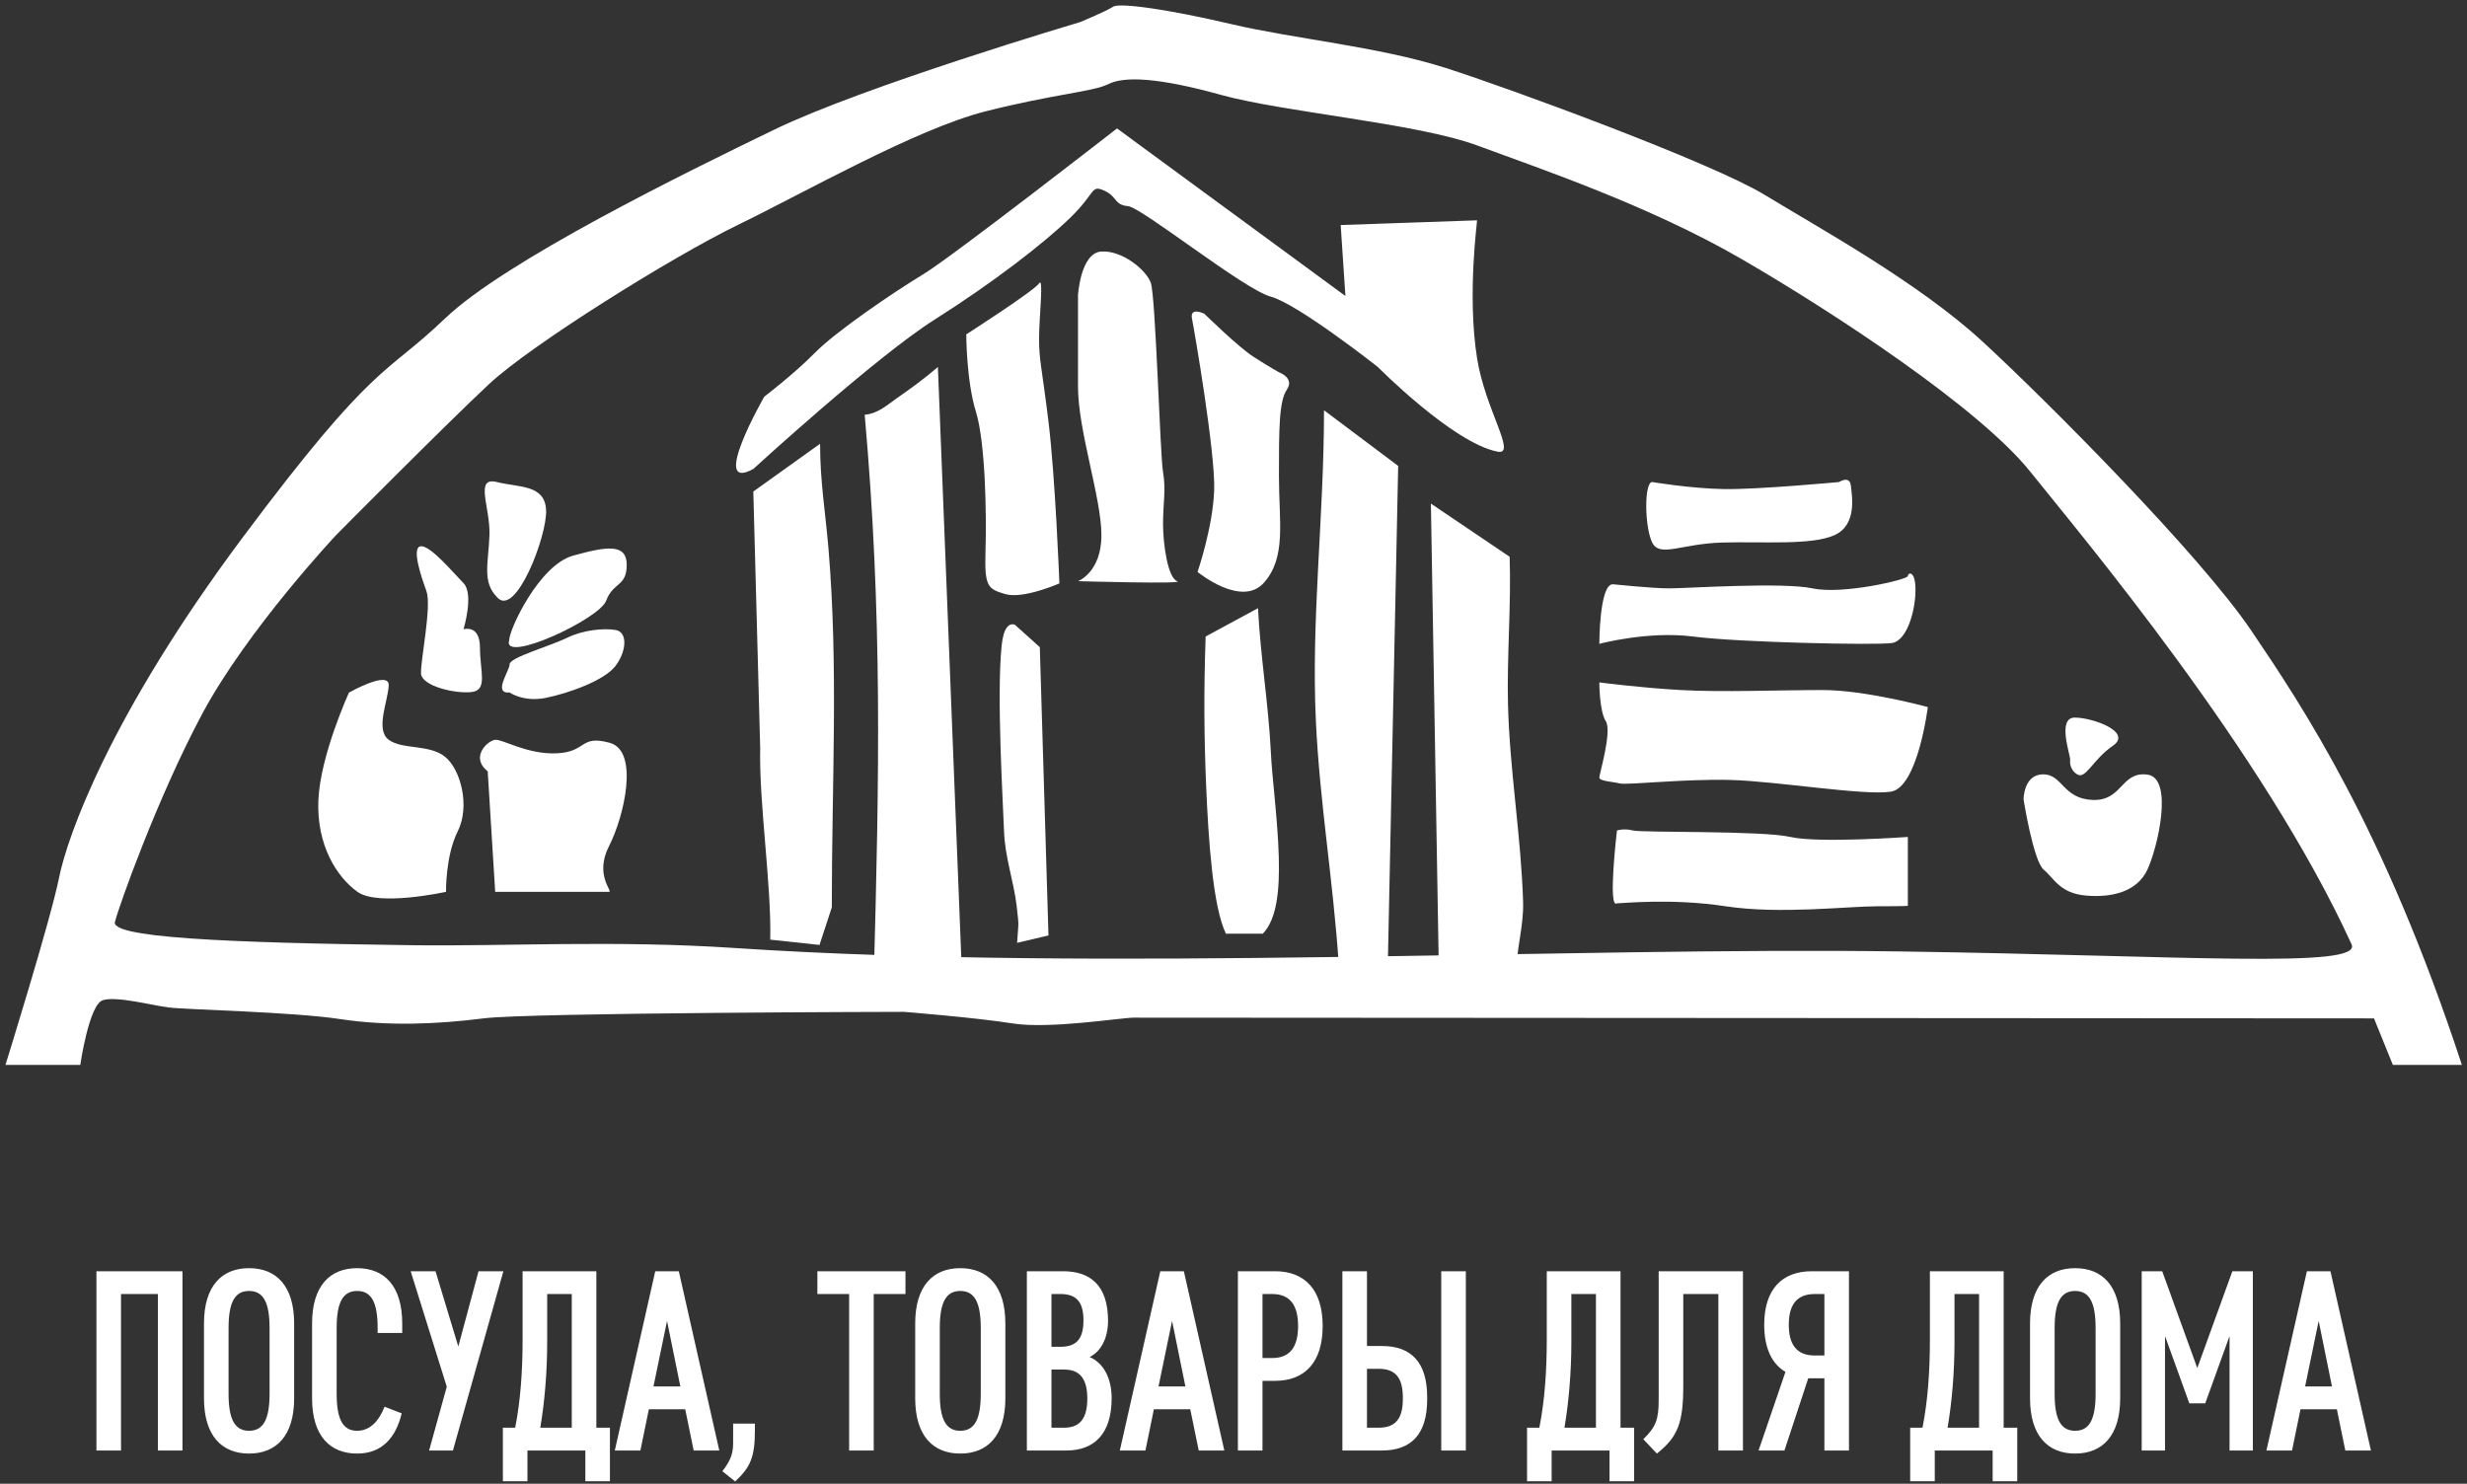
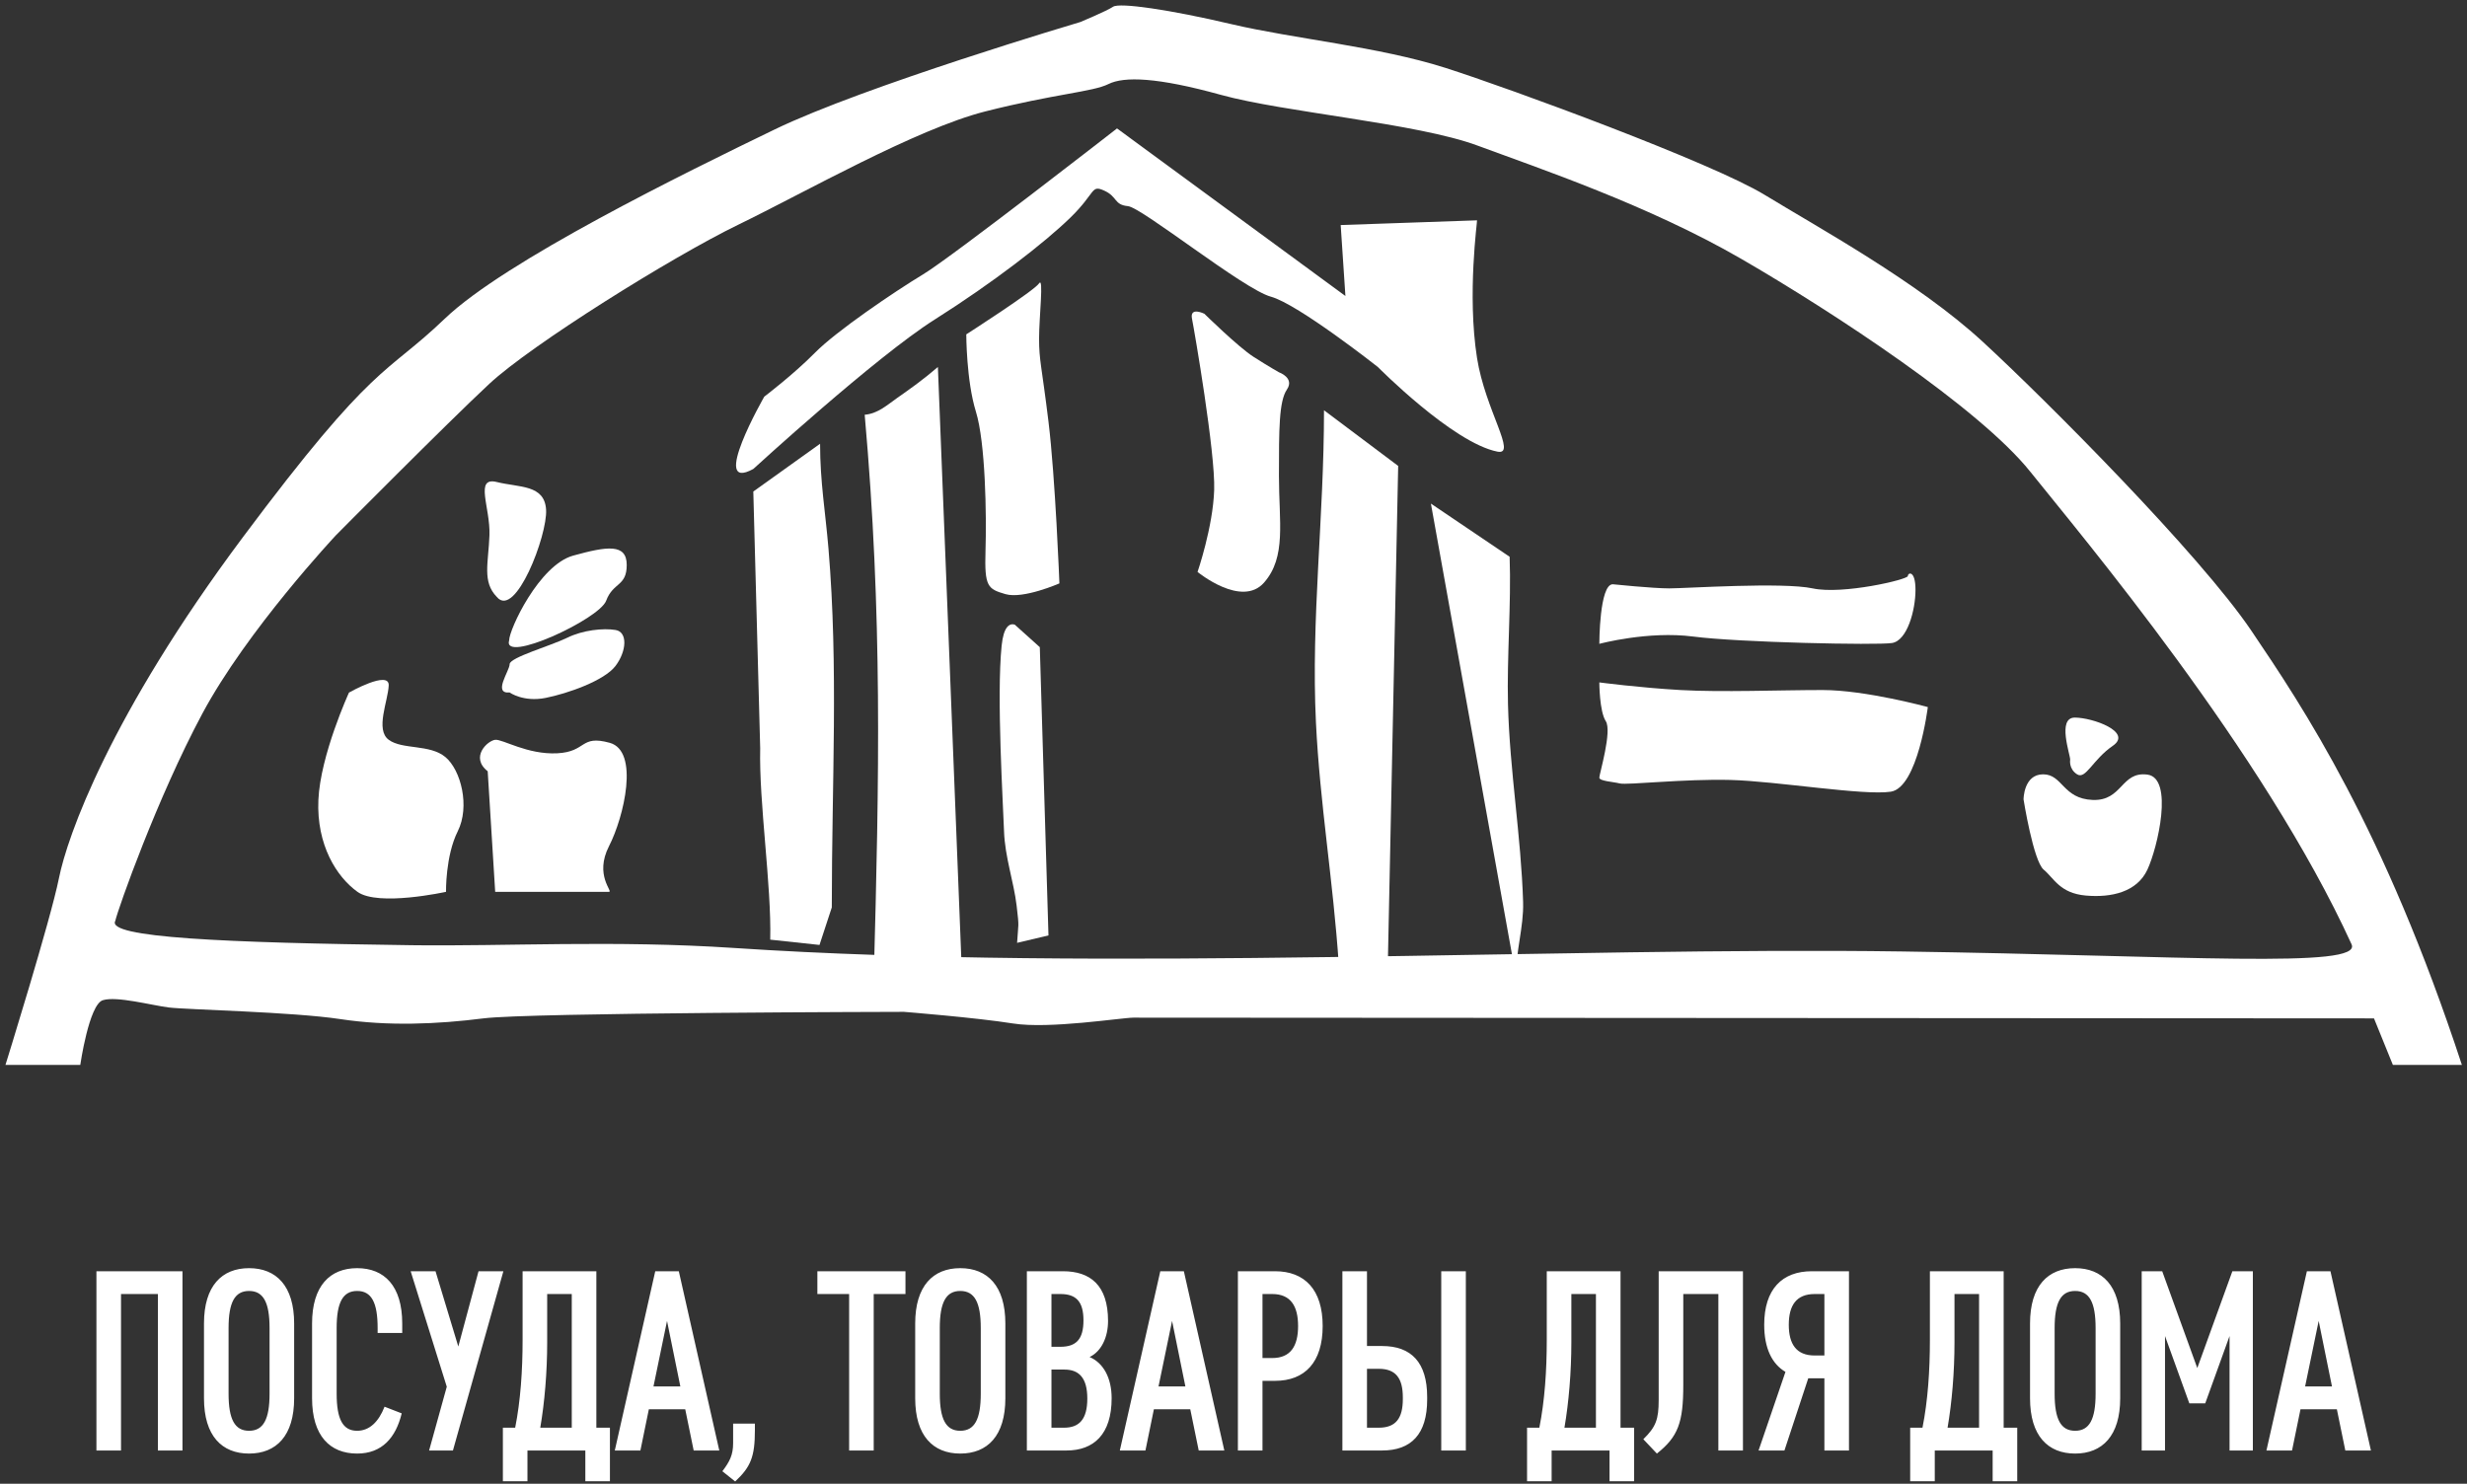
<svg xmlns="http://www.w3.org/2000/svg" width="404" height="243" viewBox="0 0 404 243" fill="none">
  <rect x="0" y="0" width="404" height="243" fill="#333333" stroke="none" />
  <path d="M25.857 237.559H29.883V208.2H15.791V237.559H19.818V211.933H25.857V237.559ZM44.143 228.248C44.143 232.442 43.136 234.33 40.786 234.33C38.439 234.33 37.432 232.442 37.432 228.248V217.511C37.432 213.318 38.439 211.431 40.786 211.431C43.136 211.431 44.143 213.318 44.143 217.511V228.248ZM48.17 216.757C48.17 210.592 45.233 207.697 40.786 207.697C36.342 207.697 33.405 210.592 33.405 216.757V229.002C33.405 235.168 36.342 238.062 40.786 238.062C45.233 238.062 48.17 235.168 48.17 229.002V216.757ZM58.486 234.33C56.139 234.33 55.131 232.442 55.131 228.248V217.511C55.131 213.318 56.139 211.431 58.486 211.431C60.835 211.431 61.842 213.318 61.842 217.511V218.308H65.869V216.757C65.869 210.592 62.932 207.697 58.486 207.697C54.041 207.697 51.105 210.592 51.105 216.757V229.002C51.105 235.168 54.041 238.062 58.486 238.062C62.555 238.062 64.819 235.461 65.784 231.477L62.975 230.387C62.01 232.861 60.5 234.33 58.486 234.33ZM74.173 237.559L82.435 208.2H78.366L75.052 220.531L71.321 208.2H67.251L73.165 227.115L70.271 237.559H74.173ZM99.883 233.826H97.66V208.2H85.581V219.44C85.581 224.473 85.244 229.422 84.365 233.826H82.352V242.591H86.377V237.559H95.856V242.591H99.883V233.826ZM88.475 233.826C89.188 229.675 89.608 224.726 89.608 219.818V211.933H93.633V233.826H88.475ZM113.598 237.559H117.791L111.164 208.2H107.305L100.68 237.559H104.873L106.257 230.806H112.214L113.598 237.559ZM109.234 216.337L111.415 227.073H107.013L109.234 216.337ZM123.622 233.155H120.057V236.385C120.057 238.313 119.469 239.405 118.296 240.956L120.392 242.634C122.951 240.242 123.622 238.566 123.622 234.246V233.155ZM133.855 211.933H139.055V237.559H143.081V211.933H148.281V208.2H133.855V211.933ZM160.612 228.248C160.612 232.442 159.605 234.33 157.256 234.33C154.909 234.33 153.901 232.442 153.901 228.248V217.511C153.901 213.318 154.909 211.431 157.256 211.431C159.605 211.431 160.612 213.318 160.612 217.511V228.248ZM164.639 216.757C164.639 210.592 161.702 207.697 157.256 207.697C152.811 207.697 149.874 210.592 149.874 216.757V229.002C149.874 235.168 152.811 238.062 157.256 238.062C161.702 238.062 164.639 235.168 164.639 229.002V216.757ZM174.663 237.559C179.107 237.559 182.044 234.916 182.044 229.002C182.044 225.69 180.702 223.216 178.436 222.251C180.366 221.327 181.456 219.021 181.456 216.337C181.456 210.466 178.52 208.2 174.075 208.2H168.161V237.559H174.663ZM174.326 224.306C176.718 224.306 178.06 225.69 178.06 229.045C178.06 232.484 176.718 233.826 174.243 233.826H172.188V224.306H174.326ZM172.188 220.573V211.933H173.655C176.256 211.933 177.43 213.192 177.43 216.252C177.43 219.314 176.256 220.573 173.655 220.573H172.188ZM196.304 237.559H200.497L193.87 208.2H190.011L183.386 237.559H187.579L188.963 230.806H194.92L196.304 237.559ZM191.941 216.337L194.122 227.073H189.719L191.941 216.337ZM208.803 226.151C213.667 226.151 216.603 223.131 216.603 217.176C216.603 211.22 213.667 208.2 208.803 208.2H202.721V237.559H206.747V226.151H208.803ZM212.577 217.176C212.577 220.448 211.36 222.418 208.34 222.418H206.747V211.933H208.34C211.36 211.933 212.577 213.905 212.577 217.176ZM240.048 208.2H236.021V237.559H240.048V208.2ZM233.715 229.213C233.715 234.876 231.115 237.559 226.334 237.559H219.832V208.2H223.859V220.448H226.334C231.115 220.448 233.715 223.131 233.715 228.794V229.213ZM229.731 228.877C229.731 225.69 228.555 224.181 225.789 224.181H223.859V233.826H225.789C228.555 233.826 229.731 232.316 229.731 229.13V228.877ZM267.604 233.826H265.38V208.2H253.301V219.44C253.301 224.473 252.965 229.422 252.085 233.826H250.073V242.591H254.098V237.559H263.577V242.591H267.604V233.826ZM256.195 233.826C256.909 229.675 257.328 224.726 257.328 219.818V211.933H261.353V233.826H256.195ZM275.656 211.933H281.401V237.559H285.428V208.2H271.629V229.296C271.629 232.484 271.169 233.7 269.113 235.713L271.335 238.062C274.817 235.295 275.656 232.987 275.656 226.864V211.933ZM287.986 237.559H292.222L296.123 225.731H298.766V237.559H302.791V208.2H296.711C291.845 208.2 288.91 211.137 288.91 216.966C288.91 220.782 290.167 223.382 292.39 224.683L287.986 237.559ZM292.935 216.966C292.935 213.82 294.152 211.933 297.172 211.933H298.766V222H297.172C294.152 222 292.935 220.111 292.935 216.966ZM330.347 233.826H328.123V208.2H316.044V219.44C316.044 224.473 315.708 229.422 314.828 233.826H312.815V242.591H316.841V237.559H326.32V242.591H330.347V233.826ZM318.938 233.826C319.652 229.675 320.071 224.726 320.071 219.818V211.933H324.096V233.826H318.938ZM343.18 228.248C343.18 232.442 342.173 234.33 339.824 234.33C337.476 234.33 336.47 232.442 336.47 228.248V217.511C336.47 213.318 337.476 211.431 339.824 211.431C342.173 211.431 343.18 213.318 343.18 217.511V228.248ZM347.207 216.757C347.207 210.592 344.27 207.697 339.824 207.697C335.379 207.697 332.442 210.592 332.442 216.757V229.002C332.442 235.168 335.379 238.062 339.824 238.062C344.27 238.062 347.207 235.168 347.207 229.002V216.757ZM358.53 229.842H361.131L365.115 218.812V237.559H368.931V208.2H365.577L359.831 224.055L354.086 208.2H350.729V237.559H354.546V218.812L358.53 229.842ZM384.073 237.559H388.266L381.639 208.2H377.78L371.155 237.559H375.348L376.732 230.806H382.689L384.073 237.559ZM379.71 216.337L381.89 227.073H377.488L379.71 216.337Z" fill="white" />
  <path fill-rule="evenodd" clip-rule="evenodd" d="M0.896 174.408C0.896 174.408 8.285 150.671 9.652 143.832C11.019 136.992 17.993 117.16 39.743 88.025C61.493 58.89 62.998 61.625 72.845 52.187C82.692 42.749 112.107 28.341 126.856 21.204C141.605 14.067 176.933 3.602 176.933 3.602C176.933 3.602 181.214 1.817 182.284 1.103C183.354 0.39 191.561 1.579 201.672 3.958C211.782 6.338 225.816 7.646 236.64 11.095C247.465 14.545 280.41 26.676 288.976 31.91C297.541 37.142 314.073 46.181 324.659 55.935C335.246 65.689 360.224 90.785 368.669 103.273C377.113 115.762 390.435 135.642 403.162 174.408H391.862L388.769 166.788C388.769 166.788 187.519 166.668 185.615 166.668C183.711 166.668 171.818 168.571 165.871 167.62C159.923 166.668 148.029 165.718 148.029 165.718C148.029 165.718 86.655 165.836 79.162 166.788C71.668 167.738 63.578 168.095 55.728 166.906C47.878 165.718 30.514 165.363 27.659 165.004C24.803 164.646 19.095 163.1 16.834 163.814C14.574 164.527 13.147 174.408 13.147 174.408H0.896ZM18.88 150.821C19.36 148.742 25.755 130.669 33.112 116.917C40.47 103.165 55.022 87.653 55.022 87.653C55.022 87.653 73.253 69.263 80.129 62.865C87.006 56.467 110.033 42.075 120.909 36.798C131.783 31.52 150.014 21.123 161.368 18.245C172.722 15.368 178.959 15.047 181.518 13.768C184.078 12.489 189.513 12.649 199.909 15.528C210.305 18.407 232.053 20.165 241.968 23.844C251.884 27.522 269.955 33.597 285.147 42.394C300.339 51.19 324.169 66.861 332.484 77.257C340.799 87.653 370.686 123.084 385.098 154.658C386.945 158.707 357.576 156.502 311.502 155.831C256.62 155.031 180.406 159.267 120.166 155.254C100.694 153.956 82.624 155.007 67.444 154.805C36.727 154.398 17.358 153.567 18.88 150.821Z" fill="white" />
  <path fill-rule="evenodd" clip-rule="evenodd" d="M123.363 80.501L134.298 72.677C134.299 78.947 135.174 83.883 135.672 89.839C137.314 109.439 136.217 127.902 136.217 148.618L134.201 154.761L126.135 153.893C126.348 144.944 124.279 131.481 124.491 122.532L123.363 80.501Z" fill="white" />
  <path fill-rule="evenodd" clip-rule="evenodd" d="M141.604 67.926C143.769 67.751 145.326 66.29 146.916 65.18C149.126 63.638 151.233 62.134 153.591 60.105L157.552 160.157H143.088C143.985 127.155 144.521 100.824 141.604 67.926Z" fill="white" />
  <path fill-rule="evenodd" clip-rule="evenodd" d="M216.821 67.192L228.968 76.308L227.268 158.068H219.248C218.319 144.17 216.145 131.654 215.5 118.291C214.685 101.441 216.821 84.758 216.821 67.192Z" fill="white" />
-   <path fill-rule="evenodd" clip-rule="evenodd" d="M234.326 82.478L247.219 91.186C247.501 98.822 246.754 107.644 246.951 115.356C247.227 126.219 249.099 136.953 249.427 147.743C249.551 151.838 248.172 155.946 248.279 160.07H235.648L234.326 82.478Z" fill="white" />
+   <path fill-rule="evenodd" clip-rule="evenodd" d="M234.326 82.478L247.219 91.186C247.501 98.822 246.754 107.644 246.951 115.356C247.227 126.219 249.099 136.953 249.427 147.743C249.551 151.838 248.172 155.946 248.279 160.07L234.326 82.478Z" fill="white" />
  <path fill-rule="evenodd" clip-rule="evenodd" d="M166.169 102.295L170.281 105.991L171.7 153.2L166.561 154.417C166.761 151.074 166.932 152.119 166.487 148.346C166.027 144.436 164.562 140.335 164.423 136.149C164.279 131.846 163.182 114.047 164.029 105.752C164.348 102.631 165.307 102.044 166.169 102.295Z" fill="white" />
-   <path fill-rule="evenodd" clip-rule="evenodd" d="M197.438 104.243L206.013 99.607C206.407 107.445 207.72 115.285 208.114 123.123C208.268 126.992 209.247 134.154 209.417 140.367C209.566 145.87 209.097 150.544 206.794 152.92H200.758C198.652 148.543 197.905 137.954 197.507 128.408C197.193 120.822 197.115 113.354 197.438 104.243Z" fill="white" />
  <path fill-rule="evenodd" clip-rule="evenodd" d="M158.24 54.76C158.24 54.76 169.373 47.62 170.161 46.409C170.949 45.198 170.161 51.913 170.161 55.485C170.161 59.057 170.576 59.843 171.7 69.042C172.825 78.24 173.49 95.547 173.49 95.547C173.49 95.547 167.559 98.151 164.655 97.304C161.751 96.456 161.206 96.094 161.387 90.223C161.569 84.351 161.386 72.491 159.813 67.408C158.24 62.324 158.24 54.76 158.24 54.76Z" fill="white" />
-   <path fill-rule="evenodd" clip-rule="evenodd" d="M176.535 48.358C176.535 48.358 176.94 41.394 180.37 41.193C183.801 40.992 187.634 44.17 188.443 46.264C189.251 48.358 189.958 74.395 190.462 77.322C190.967 80.248 190.462 82.368 190.462 85.798C190.462 89.23 191.267 94.68 192.782 95.184C194.297 95.688 176.535 95.184 176.535 95.184C176.535 95.184 180.37 93.747 180.37 87.653C180.37 81.559 176.535 70.56 176.535 63.294C176.535 56.029 176.535 48.358 176.535 48.358Z" fill="white" />
  <path fill-rule="evenodd" clip-rule="evenodd" d="M197.229 51.387C197.229 51.387 202.772 56.837 205.295 58.45C207.819 60.064 209.441 60.972 209.441 60.972C209.441 60.972 212.05 61.881 210.746 63.799C209.441 65.716 209.441 70.356 209.441 77.926C209.441 85.496 210.686 91.209 207.011 95.408C203.335 99.606 196.112 93.669 196.112 93.669C196.112 93.669 198.634 86.347 198.836 80.248C199.038 74.149 195.606 54.211 195.203 52.193C194.801 50.176 197.229 51.387 197.229 51.387Z" fill="white" />
  <path fill-rule="evenodd" clip-rule="evenodd" d="M123.363 76.805C123.363 76.805 143.416 58.435 153.044 52.35C162.672 46.264 171.085 39.736 175.288 35.641C179.492 31.546 178.607 30.219 180.82 31.215C183.033 32.21 182.391 33.537 184.704 33.759C187.018 33.981 203.647 47.37 208.114 48.588C212.581 49.806 225.638 60.105 225.638 60.105C225.638 60.105 237.919 72.529 245.226 73.969C248.506 74.614 243.224 67.16 241.88 58.627C240.228 48.144 241.97 36.083 241.88 36.084L219.553 36.858L220.327 48.477L182.923 21.034C182.923 21.034 155.923 42.059 151.164 44.936C146.405 47.813 136.947 54.232 133.458 57.773C129.97 61.314 125.158 64.966 125.158 64.966C125.158 64.966 116.083 80.79 123.363 76.805Z" fill="white" />
-   <path fill-rule="evenodd" clip-rule="evenodd" d="M264.796 147.947C265.662 147.947 273.745 147.081 282.599 148.428C291.453 149.775 302.519 148.428 307.428 148.428C312.336 148.428 312.433 148.35 312.433 148.35V137.072C312.433 137.072 297.755 138.132 293.185 137.072C288.615 136.012 268.838 136.396 267.394 136.012C265.951 135.629 264.796 136.012 264.796 136.012C264.796 136.012 263.255 149.027 264.796 147.947Z" fill="white" />
  <path fill-rule="evenodd" clip-rule="evenodd" d="M261.908 111.762C261.908 111.762 268.451 112.627 275.188 113.012C281.926 113.398 291.454 113.012 298.479 113.012C305.503 113.012 315.704 115.803 315.704 115.803C315.704 115.803 314.07 128.989 309.642 129.662C305.214 130.335 290.876 127.931 283.37 127.738C275.863 127.544 266.443 128.6 265.276 128.313C264.109 128.026 261.908 127.93 261.908 127.352C261.908 126.775 264.024 119.748 262.966 118.113C261.908 116.477 261.908 111.762 261.908 111.762Z" fill="white" />
  <path fill-rule="evenodd" clip-rule="evenodd" d="M264.109 95.69C264.109 95.69 270.667 96.364 273.361 96.364C276.055 96.364 291.933 95.306 296.841 96.364C301.75 97.422 312.433 94.921 312.433 94.343C312.433 93.765 313.683 93.321 313.683 96.623C313.683 99.924 312.336 104.928 309.834 105.313C307.332 105.699 284.716 105.218 277.306 104.255C269.896 103.292 261.908 105.447 261.908 105.447C261.908 105.447 261.908 95.69 264.109 95.69Z" fill="white" />
-   <path fill-rule="evenodd" clip-rule="evenodd" d="M270.569 78.947C270.569 78.947 276.823 80.004 282.309 80.1C287.795 80.197 301.171 78.947 301.171 78.947C301.171 78.947 302.905 77.801 303.097 79.528C303.289 81.255 304.156 85.969 300.402 87.653C296.649 89.338 288.756 88.666 282.02 88.857C275.284 89.049 271.821 91.359 270.569 88.857C269.317 86.356 269.221 78.947 270.569 78.947Z" fill="white" />
  <path fill-rule="evenodd" clip-rule="evenodd" d="M331.379 130.919C331.379 130.919 332.984 141.026 334.681 142.434C336.377 143.842 337.322 146.294 341.566 146.671C345.811 147.049 349.961 146.072 351.66 142.434C353.358 138.796 355.999 127.43 351.66 126.863C347.321 126.296 347.609 131.201 342.701 131.012C337.792 130.824 337.792 126.817 334.586 126.817C331.379 126.817 331.379 130.919 331.379 130.919Z" fill="white" />
  <path fill-rule="evenodd" clip-rule="evenodd" d="M339.017 124.411C339.017 123.561 336.846 117.524 339.773 117.524C342.699 117.524 349.296 119.882 345.997 122.147C342.699 124.411 341.564 127.716 340.15 126.817C338.735 125.919 339.017 124.411 339.017 124.411Z" fill="white" />
  <path fill-rule="evenodd" clip-rule="evenodd" d="M79.867 126.316L81.093 146.062C81.093 146.062 87.226 146.062 92.008 146.062C96.791 146.062 98.999 146.062 99.734 146.062C100.47 146.062 97.282 143.363 99.734 138.58C102.187 133.798 104.745 123.004 99.848 121.656C94.952 120.307 96.132 123.128 91.249 123.373C86.366 123.617 82.319 121.037 81.093 121.165C79.867 121.292 76.923 123.986 79.867 126.316Z" fill="white" />
  <path fill-rule="evenodd" clip-rule="evenodd" d="M57.151 113.428C57.151 113.428 63.761 109.695 63.656 112.255C63.55 114.814 61.419 119.507 63.657 121.16C65.896 122.812 70.375 121.853 72.934 123.986C75.494 126.119 76.99 132.09 74.962 136.143C72.934 140.195 73.041 146.062 73.041 146.062C73.041 146.062 61.949 148.514 58.537 146.062C55.124 143.609 51.819 138.381 52.139 131.024C52.458 123.666 57.151 113.428 57.151 113.428Z" fill="white" />
  <path fill-rule="evenodd" clip-rule="evenodd" d="M83.46 113.416C83.46 113.416 85.717 115.028 89.347 114.303C92.976 113.578 98.965 111.482 100.799 109.062C102.633 106.641 102.815 103.497 100.799 103.175C98.783 102.852 95.469 103.174 92.852 104.464C90.235 105.755 83.46 107.681 83.46 108.774C83.46 109.868 80.637 113.658 83.46 113.416Z" fill="white" />
-   <path fill-rule="evenodd" clip-rule="evenodd" d="M75.909 103.058C75.909 103.058 78.6 102.207 78.6 106.078C78.6 109.949 79.919 113.016 77.254 113.337C74.59 113.658 69.024 112.384 68.944 110.271C68.864 108.158 70.721 99.225 69.833 96.805C68.944 94.384 67.324 89.547 68.941 89.466C70.558 89.384 74.165 93.741 75.909 95.513C77.653 97.287 75.909 103.058 75.909 103.058Z" fill="white" />
  <path fill-rule="evenodd" clip-rule="evenodd" d="M81.365 97.77C78.928 95.27 79.993 92.213 80.154 87.653C80.315 83.093 77.656 78.026 81.365 78.947C85.074 79.867 89.188 79.341 89.429 83.497C89.67 87.653 84.403 101.425 81.365 97.77Z" fill="white" />
  <path fill-rule="evenodd" clip-rule="evenodd" d="M83.38 104.868C83.38 103.093 88.299 92.531 93.863 90.997C99.427 89.464 102.634 88.981 102.634 92.529C102.634 96.077 100.397 95.338 99.267 98.382C98.138 101.425 82.205 108.774 83.38 104.868Z" fill="white" />
</svg>